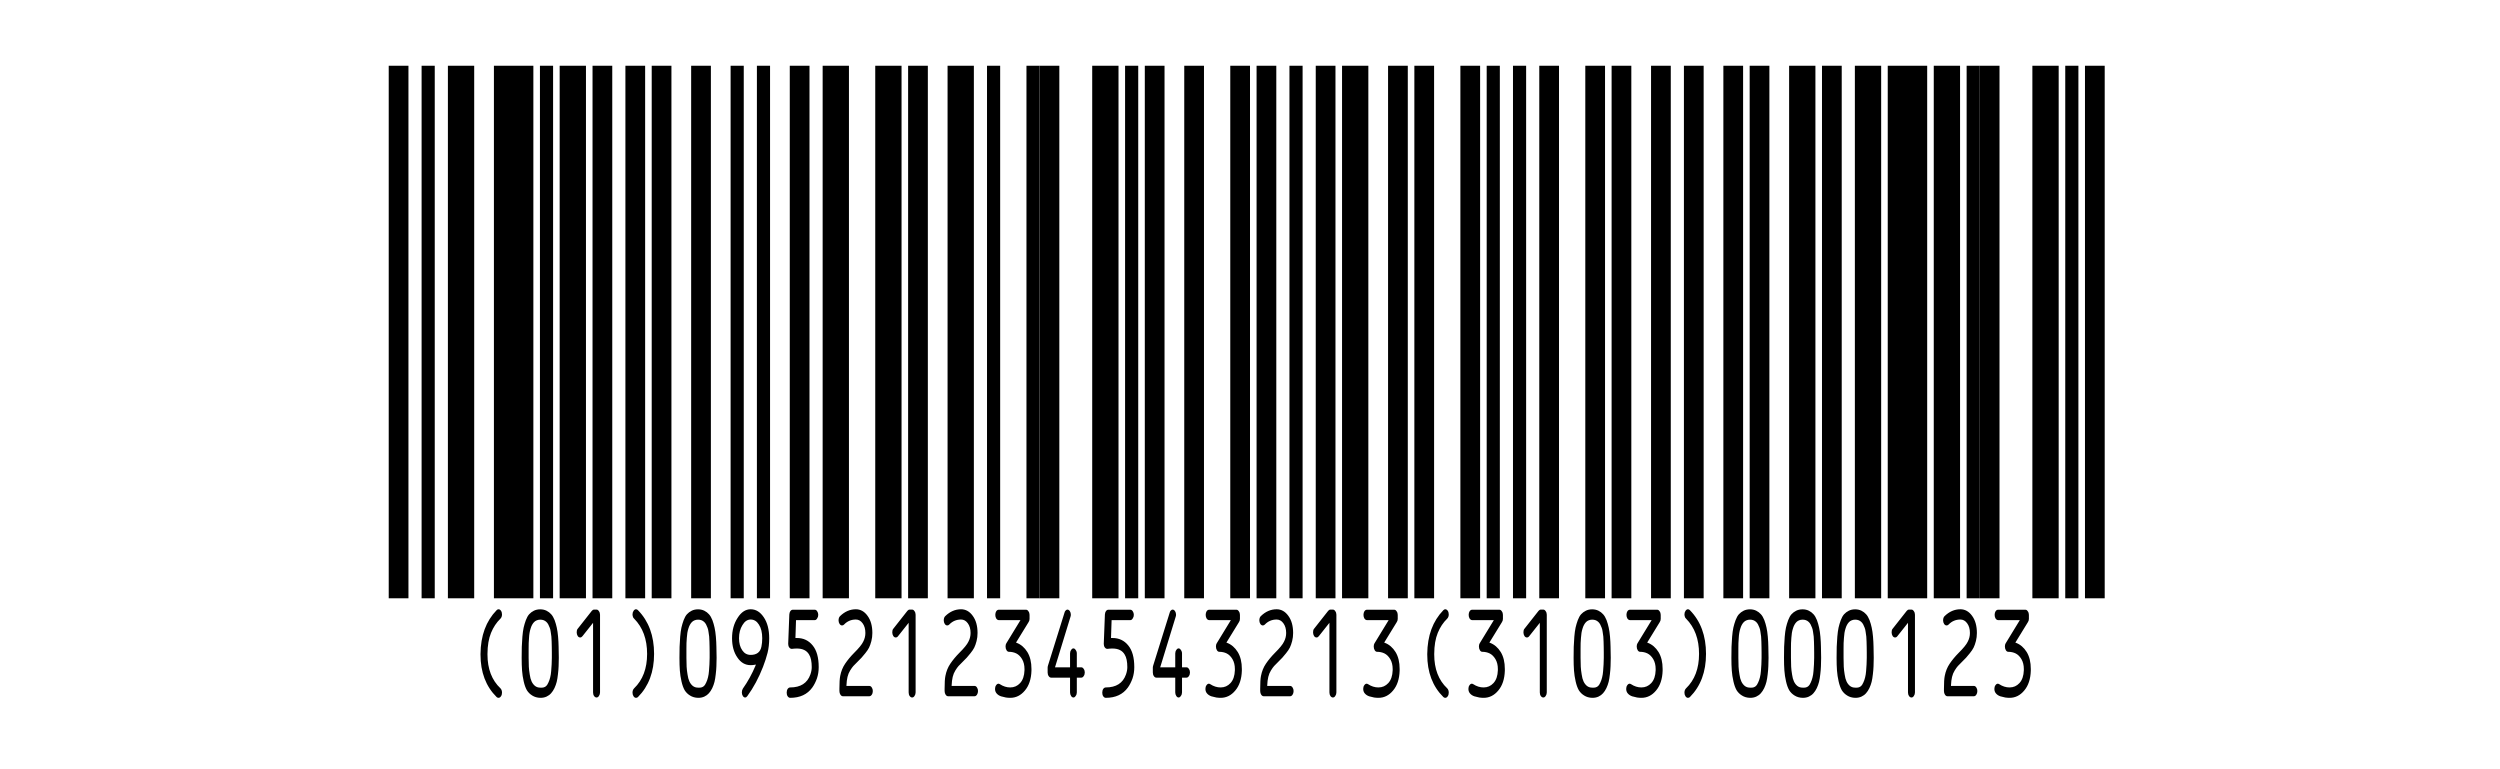
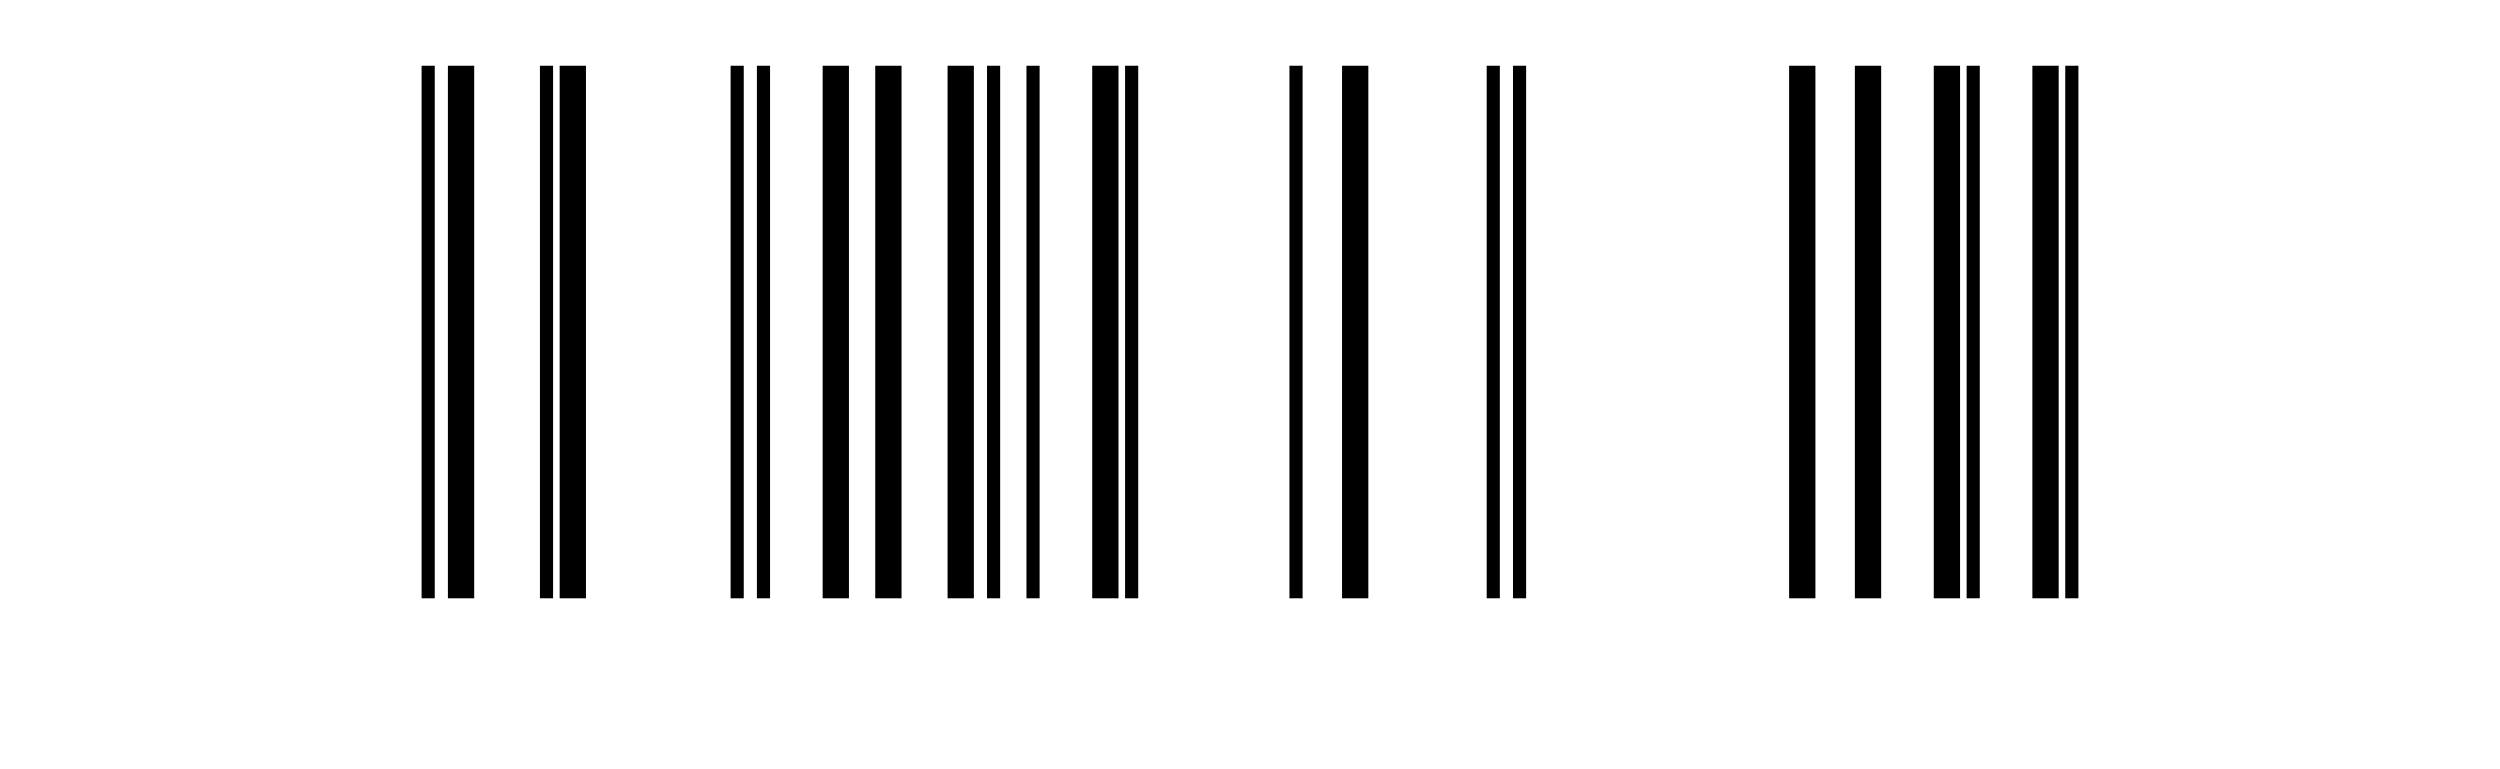
<svg xmlns="http://www.w3.org/2000/svg" viewBox="0 0 282 117" width="260" height="80">
-   <rect width="100%" height="100%" fill="#ffffff" />
-   <path stroke="#000000" stroke-width="3" d="M11.50 91L11.50 10M42.50 91L42.50 10M47.50 91L47.50 10M51.50 91L51.50 10M57.50 91L57.50 10M72.50 91L72.50 10M90.50 91L90.50 10M110.50 91L110.50 10M126.50 91L126.50 10M132.50 91L132.50 10M139.50 91L139.50 10M143.50 91L143.50 10M152.50 91L152.50 10M163.50 91L163.50 10M167.50 91L167.50 10M174.50 91L174.50 10M186.50 91L186.50 10M193.50 91L193.50 10M197.50 91L197.50 10M203.50 91L203.50 10M208.50 91L208.50 10M214.50 91L214.50 10M218.50 91L218.50 10M229.50 91L229.50 10M253.50 91L253.50 10M269.50 91L269.50 10" />
  <path stroke="#000000" stroke-width="2" d="M16 91L16 10M34 91L34 10M63 91L63 10M67 91L67 10M85 91L85 10M87 91L87 10M102 91L102 10M108 91L108 10M123 91L123 10M148 91L148 10M178 91L178 10M182 91L182 10M251 91L251 10M266 91L266 10" />
  <path stroke="#000000" stroke-width="4" d="M21 91L21 10M38 91L38 10M78 91L78 10M97 91L97 10M119 91L119 10M157 91L157 10M225 91L225 10M235 91L235 10M247 91L247 10M262 91L262 10" />
-   <path stroke="#000000" stroke-width="6" d="M29 91L29 10M241 91L241 10" />
-   <path d="M23.96 99.56L23.96 99.46Q24.00 95.29 26.41 92.81Q26.54 92.67 26.70 92.67Q26.91 92.67 27.07 92.89Q27.23 93.12 27.23 93.45Q27.23 93.85 27.00 94.09Q26.08 94.98 25.56 96.26Q25.03 97.56 25.02 99.46L25.02 99.54Q25.02 102.84 27.00 104.70Q27.23 104.94 27.23 105.36Q27.23 105.69 27.07 105.91Q26.91 106.14 26.70 106.14Q26.54 106.14 26.41 106.02Q23.96 103.59 23.96 99.56ZM33.09 106.14L33.05 106.14Q32.35 106.12 31.83 105.79Q31.32 105.48 31.01 104.98Q30.71 104.45 30.53 103.64Q30.34 102.82 30.28 101.99Q30.22 101.17 30.22 100.06Q30.22 99.07 30.24 98.38Q30.26 97.67 30.33 96.85Q30.40 96.02 30.52 95.46Q30.65 94.89 30.86 94.32Q31.07 93.76 31.36 93.43Q31.66 93.10 32.08 92.89Q32.50 92.68 33.05 92.68Q33.57 92.68 34.00 92.89Q34.42 93.10 34.71 93.43Q35.01 93.76 35.23 94.32Q35.44 94.89 35.56 95.46Q35.69 96.04 35.76 96.85Q35.83 97.67 35.84 98.38Q35.87 99.09 35.87 100.06Q35.87 100.76 35.84 101.33Q35.82 101.89 35.74 102.55Q35.67 103.21 35.55 103.71Q35.43 104.19 35.21 104.66Q34.98 105.13 34.70 105.44Q34.42 105.76 34.01 105.95Q33.60 106.14 33.09 106.14M31.28 98.64L31.28 100.06Q31.28 100.84 31.31 101.40Q31.34 101.96 31.45 102.60Q31.54 103.24 31.73 103.64Q31.92 104.06 32.25 104.33Q32.58 104.59 33.05 104.59L33.29 104.59Q33.62 104.59 33.88 104.40Q34.14 104.19 34.29 103.81Q34.46 103.45 34.56 103.03Q34.67 102.60 34.71 102.06Q34.77 101.50 34.78 101.05Q34.81 100.60 34.81 100.06L34.81 99.26Q34.81 98.73 34.80 98.41Q34.80 98.08 34.78 97.60Q34.77 97.09 34.74 96.82Q34.70 96.52 34.64 96.12Q34.59 95.72 34.49 95.48Q34.40 95.24 34.27 94.98Q34.13 94.72 33.96 94.58Q33.79 94.42 33.55 94.33Q33.33 94.25 33.05 94.25Q32.75 94.25 32.52 94.35Q32.29 94.44 32.12 94.61Q31.94 94.79 31.80 95.05Q31.67 95.29 31.58 95.60Q31.48 95.90 31.42 96.26Q31.36 96.61 31.34 97.01Q31.32 97.39 31.29 97.81Q31.28 98.21 31.28 98.64ZM38.74 96.73Q38.59 96.49 38.59 96.17Q38.59 95.81 38.74 95.64L40.89 92.91Q41.05 92.72 41.23 92.72L41.61 92.72Q41.82 92.72 41.97 92.96Q42.14 93.19 42.14 93.50L42.14 105.31Q42.14 105.62 41.97 105.86Q41.82 106.09 41.61 106.09Q41.40 106.09 41.23 105.86Q41.08 105.64 41.08 105.31L41.08 94.73L39.47 96.76Q39.32 96.96 39.12 96.96Q38.89 96.96 38.74 96.73ZM47.08 105.36Q47.08 104.94 47.32 104.70Q49.30 102.79 49.30 99.46Q49.30 96.09 47.32 94.09L47.31 94.07Q47.22 94.04 47.15 93.83Q47.08 93.62 47.08 93.45Q47.08 93.14 47.24 92.91Q47.40 92.67 47.61 92.67Q47.78 92.67 47.91 92.81Q50.36 95.31 50.36 99.46Q50.36 103.55 47.91 106.02Q47.78 106.14 47.61 106.14Q47.40 106.14 47.24 105.91Q47.08 105.67 47.08 105.36ZM57.09 106.14L57.05 106.14Q56.35 106.12 55.83 105.79Q55.32 105.48 55.01 104.98Q54.71 104.45 54.53 103.64Q54.34 102.82 54.28 101.99Q54.22 101.17 54.22 100.06Q54.22 99.07 54.24 98.38Q54.26 97.67 54.33 96.85Q54.40 96.02 54.52 95.46Q54.65 94.89 54.86 94.32Q55.07 93.76 55.36 93.43Q55.66 93.10 56.08 92.89Q56.50 92.68 57.05 92.68Q57.57 92.68 58.00 92.89Q58.42 93.10 58.71 93.43Q59.01 93.76 59.23 94.32Q59.44 94.89 59.56 95.46Q59.69 96.04 59.76 96.85Q59.83 97.67 59.84 98.38Q59.87 99.09 59.87 100.06Q59.87 100.76 59.84 101.33Q59.82 101.89 59.74 102.55Q59.67 103.21 59.55 103.71Q59.43 104.19 59.21 104.66Q58.98 105.13 58.70 105.44Q58.42 105.76 58.01 105.95Q57.60 106.14 57.09 106.14M55.28 98.64L55.28 100.06Q55.28 100.84 55.31 101.40Q55.34 101.96 55.45 102.60Q55.54 103.24 55.73 103.64Q55.92 104.06 56.25 104.33Q56.58 104.59 57.05 104.59L57.29 104.59Q57.62 104.59 57.88 104.40Q58.14 104.19 58.29 103.81Q58.46 103.45 58.56 103.03Q58.67 102.60 58.71 102.06Q58.77 101.50 58.78 101.05Q58.81 100.60 58.81 100.06L58.81 99.26Q58.81 98.73 58.80 98.41Q58.80 98.08 58.78 97.60Q58.77 97.09 58.74 96.82Q58.70 96.52 58.64 96.12Q58.59 95.72 58.49 95.48Q58.40 95.24 58.27 94.98Q58.13 94.72 57.96 94.58Q57.79 94.42 57.55 94.33Q57.33 94.25 57.05 94.25Q56.75 94.25 56.52 94.35Q56.29 94.44 56.12 94.61Q55.94 94.79 55.80 95.05Q55.67 95.29 55.58 95.60Q55.48 95.90 55.42 96.26Q55.36 96.61 55.34 97.01Q55.32 97.39 55.29 97.81Q55.28 98.21 55.28 98.64ZM63.80 95.08Q63.28 95.91 63.28 97.08Q63.28 98.21 63.78 98.92Q64.25 99.61 65.05 99.61Q66.44 99.61 66.69 98.34Q66.81 97.77 66.81 97.08Q66.81 95.78 66.31 95.01Q65.83 94.23 65.05 94.23Q64.30 94.23 63.80 95.08M63.02 99.99Q62.22 98.83 62.22 97.08Q62.22 95.27 63.07 93.97Q63.89 92.67 65.05 92.67Q66.23 92.67 67.04 93.88Q67.87 95.10 67.87 97.08Q67.87 98.31 67.62 99.30Q67.37 100.29 66.93 101.43Q65.95 103.95 64.54 105.88Q64.39 106.09 64.21 106.09Q64.01 106.09 63.86 105.86Q63.71 105.64 63.71 105.31Q63.71 104.98 63.87 104.73Q64.99 103.15 65.79 101.24L65.84 101.07L65.73 101.10Q65.42 101.17 65.05 101.17Q63.80 101.17 63.02 99.99ZM70.68 105.91Q70.53 105.69 70.53 105.36Q70.53 105.01 70.68 104.78Q70.85 104.56 71.06 104.56Q73.43 104.56 74.13 102.60Q74.34 102.01 74.34 101.47Q74.34 100.20 73.94 99.56Q73.41 98.64 72.08 98.64Q71.72 98.64 71.34 98.69L71.29 98.69Q71.08 98.69 70.92 98.48Q70.76 98.26 70.76 97.95L70.76 97.89L70.93 93.47Q70.95 93.15 71.09 92.95Q71.25 92.74 71.46 92.74L74.80 92.74Q75.02 92.74 75.17 92.98Q75.33 93.21 75.33 93.52Q75.33 93.83 75.16 94.07Q75.01 94.32 74.80 94.32L71.95 94.32L71.86 97.04L72.08 97.04Q73.57 97.04 74.48 98.17Q75.40 99.28 75.40 101.47Q75.40 102.39 75.13 103.19Q74.84 104.00 74.42 104.58Q73.29 106.14 71.06 106.14Q70.85 106.14 70.68 105.91M71.33 98.69Q71.33 98.69 71.34 98.69Q71.34 98.69 71.33 98.69ZM78.58 94.91Q78.42 94.66 78.42 94.37Q78.42 93.93 78.65 93.71Q79.72 92.67 81.05 92.67Q82.11 92.67 82.83 93.67Q83.56 94.66 83.56 96.28Q83.56 96.92 83.41 97.51Q83.25 98.12 83.06 98.50Q82.87 98.88 82.49 99.35Q82.11 99.82 81.92 100.03Q81.73 100.24 81.32 100.64Q80.87 101.07 80.67 101.30Q80.47 101.52 80.19 101.97Q79.91 102.41 79.78 102.96Q79.65 103.50 79.62 104.25L79.62 104.33L83.10 104.33Q83.33 104.33 83.48 104.58Q83.63 104.80 83.63 105.11Q83.63 105.43 83.47 105.67Q83.31 105.90 83.10 105.90L79.08 105.90Q78.87 105.90 78.71 105.67Q78.55 105.43 78.55 105.11L78.55 104.75Q78.55 103.40 78.67 102.81Q78.87 101.76 79.42 100.95Q79.98 100.12 80.77 99.32Q81.88 98.22 82.17 97.60Q82.50 96.97 82.50 96.28Q82.50 95.36 82.07 94.79Q81.66 94.23 81.05 94.23Q79.99 94.23 79.26 94.99Q79.13 95.13 78.95 95.13Q78.74 95.13 78.58 94.91ZM86.74 96.73Q86.59 96.49 86.59 96.17Q86.59 95.81 86.74 95.64L88.89 92.91Q89.05 92.72 89.23 92.72L89.61 92.72Q89.82 92.72 89.97 92.96Q90.14 93.19 90.14 93.50L90.14 105.31Q90.14 105.62 89.97 105.86Q89.82 106.09 89.61 106.09Q89.40 106.09 89.23 105.86Q89.08 105.64 89.08 105.31L89.08 94.73L87.47 96.76Q87.32 96.96 87.12 96.96Q86.89 96.96 86.74 96.73ZM94.58 94.91Q94.42 94.66 94.42 94.37Q94.42 93.93 94.65 93.71Q95.72 92.67 97.05 92.67Q98.11 92.67 98.83 93.67Q99.56 94.66 99.56 96.28Q99.56 96.92 99.41 97.51Q99.25 98.12 99.06 98.50Q98.87 98.88 98.49 99.35Q98.11 99.82 97.92 100.03Q97.73 100.24 97.32 100.64Q96.87 101.07 96.67 101.30Q96.47 101.52 96.19 101.97Q95.91 102.41 95.78 102.96Q95.65 103.50 95.62 104.25L95.62 104.33L99.10 104.33Q99.33 104.33 99.48 104.58Q99.63 104.80 99.63 105.11Q99.63 105.43 99.47 105.67Q99.31 105.90 99.10 105.90L95.08 105.90Q94.87 105.90 94.71 105.67Q94.55 105.43 94.55 105.11L94.55 104.75Q94.55 103.40 94.67 102.81Q94.87 101.76 95.42 100.95Q95.98 100.12 96.77 99.32Q97.88 98.22 98.17 97.60Q98.50 96.97 98.50 96.28Q98.50 95.36 98.07 94.79Q97.66 94.23 97.05 94.23Q95.99 94.23 95.26 94.99Q95.13 95.13 94.95 95.13Q94.74 95.13 94.58 94.91ZM102.47 105.48Q102.22 105.20 102.22 104.78Q102.22 104.45 102.38 104.23Q102.54 103.99 102.75 103.99Q102.82 103.99 102.95 104.06Q103.71 104.56 104.53 104.56Q105.42 104.56 106.03 103.90Q106.66 103.22 106.70 101.94L106.70 101.76Q106.70 100.88 106.33 100.25Q105.97 99.65 105.46 99.39Q104.95 99.14 104.33 99.14Q104.13 99.14 103.98 98.92Q103.82 98.67 103.82 98.34Q103.82 98.03 103.93 97.86L106.09 94.32L102.79 94.32Q102.58 94.32 102.41 94.09Q102.26 93.85 102.26 93.52Q102.26 93.19 102.41 92.96Q102.57 92.74 102.79 92.74L106.94 92.74Q107.15 92.74 107.30 92.98Q107.47 93.21 107.47 93.52L107.47 94.14Q107.47 94.42 107.30 94.66L105.41 97.74L105.50 97.77Q106.50 98.15 107.14 99.18Q107.76 100.20 107.76 101.75L107.76 102.02Q107.70 103.92 106.76 105.03Q105.84 106.14 104.53 106.14Q104.20 106.14 103.87 106.09Q103.54 106.03 103.13 105.91Q102.72 105.77 102.47 105.48ZM110.38 102.84Q110.22 102.61 110.22 102.28L110.22 101.54Q110.22 101.40 110.28 101.21L112.79 93.17Q112.83 92.98 112.96 92.86Q113.09 92.72 113.23 92.72Q113.44 92.72 113.60 92.96Q113.75 93.19 113.75 93.50Q113.75 93.67 113.69 93.83L111.34 101.50L113.63 101.50L113.63 99.40Q113.63 99.09 113.79 98.87Q113.94 98.62 114.14 98.62Q114.34 98.62 114.49 98.87Q114.66 99.09 114.66 99.40L114.66 101.50L115.34 101.50Q115.56 101.50 115.71 101.75Q115.87 101.97 115.87 102.28Q115.87 102.60 115.70 102.84Q115.55 103.07 115.34 103.07L114.66 103.07L114.66 105.31Q114.66 105.62 114.49 105.84Q114.34 106.09 114.14 106.09Q113.94 106.09 113.79 105.86Q113.63 105.62 113.63 105.31L113.63 103.07L110.75 103.07Q110.54 103.07 110.38 102.84ZM118.68 105.91Q118.53 105.69 118.53 105.36Q118.53 105.01 118.68 104.78Q118.85 104.56 119.06 104.56Q121.43 104.56 122.13 102.60Q122.34 102.01 122.34 101.47Q122.34 100.20 121.94 99.56Q121.41 98.64 120.08 98.64Q119.72 98.64 119.34 98.69L119.29 98.69Q119.08 98.69 118.92 98.48Q118.76 98.26 118.76 97.95L118.76 97.89L118.93 93.47Q118.95 93.15 119.09 92.95Q119.25 92.74 119.46 92.74L122.80 92.74Q123.02 92.74 123.17 92.98Q123.33 93.21 123.33 93.52Q123.33 93.83 123.16 94.07Q123.01 94.32 122.80 94.32L119.95 94.32L119.86 97.04L120.08 97.04Q121.57 97.04 122.48 98.17Q123.40 99.28 123.40 101.47Q123.40 102.39 123.13 103.19Q122.84 104.00 122.42 104.58Q121.29 106.14 119.06 106.14Q118.85 106.14 118.68 105.91M119.33 98.69Q119.33 98.69 119.34 98.69Q119.34 98.69 119.33 98.69ZM126.38 102.84Q126.22 102.61 126.22 102.28L126.22 101.54Q126.22 101.40 126.28 101.21L128.79 93.17Q128.83 92.98 128.96 92.86Q129.09 92.72 129.23 92.72Q129.44 92.72 129.60 92.96Q129.75 93.19 129.75 93.50Q129.75 93.67 129.69 93.83L127.34 101.50L129.63 101.50L129.63 99.40Q129.63 99.09 129.79 98.87Q129.94 98.62 130.14 98.62Q130.34 98.62 130.49 98.87Q130.66 99.09 130.66 99.40L130.66 101.50L131.34 101.50Q131.56 101.50 131.71 101.75Q131.87 101.97 131.87 102.28Q131.87 102.60 131.70 102.84Q131.55 103.07 131.34 103.07L130.66 103.07L130.66 105.31Q130.66 105.62 130.49 105.84Q130.34 106.09 130.14 106.09Q129.94 106.09 129.79 105.86Q129.63 105.62 129.63 105.31L129.63 103.07L126.75 103.07Q126.54 103.07 126.38 102.84ZM134.47 105.48Q134.22 105.20 134.22 104.78Q134.22 104.45 134.38 104.23Q134.54 103.99 134.75 103.99Q134.82 103.99 134.95 104.06Q135.71 104.56 136.53 104.56Q137.42 104.56 138.03 103.90Q138.66 103.22 138.70 101.94L138.70 101.76Q138.70 100.88 138.33 100.25Q137.97 99.65 137.46 99.39Q136.95 99.14 136.33 99.14Q136.13 99.14 135.98 98.92Q135.82 98.67 135.82 98.34Q135.82 98.03 135.93 97.86L138.09 94.32L134.79 94.32Q134.58 94.32 134.41 94.09Q134.26 93.85 134.26 93.52Q134.26 93.19 134.41 92.96Q134.57 92.74 134.79 92.74L138.94 92.74Q139.15 92.74 139.30 92.98Q139.47 93.21 139.47 93.52L139.47 94.14Q139.47 94.42 139.30 94.66L137.41 97.74L137.50 97.77Q138.50 98.15 139.14 99.18Q139.76 100.20 139.76 101.75L139.76 102.02Q139.70 103.92 138.76 105.03Q137.84 106.14 136.53 106.14Q136.20 106.14 135.87 106.09Q135.54 106.03 135.13 105.91Q134.72 105.77 134.47 105.48ZM142.58 94.91Q142.42 94.66 142.42 94.37Q142.42 93.93 142.65 93.71Q143.72 92.67 145.05 92.67Q146.11 92.67 146.83 93.67Q147.56 94.66 147.56 96.28Q147.56 96.92 147.41 97.51Q147.25 98.12 147.06 98.50Q146.87 98.88 146.49 99.35Q146.11 99.82 145.92 100.03Q145.73 100.24 145.32 100.64Q144.87 101.07 144.67 101.30Q144.47 101.52 144.19 101.97Q143.91 102.41 143.78 102.96Q143.65 103.50 143.62 104.25L143.62 104.33L147.10 104.33Q147.33 104.33 147.48 104.58Q147.63 104.80 147.63 105.11Q147.63 105.43 147.47 105.67Q147.31 105.90 147.10 105.90L143.08 105.90Q142.87 105.90 142.71 105.67Q142.55 105.43 142.55 105.11L142.55 104.75Q142.55 103.40 142.67 102.81Q142.87 101.76 143.42 100.95Q143.98 100.12 144.77 99.32Q145.88 98.22 146.17 97.60Q146.50 96.97 146.50 96.28Q146.50 95.36 146.07 94.79Q145.66 94.23 145.05 94.23Q143.99 94.23 143.26 94.99Q143.13 95.13 142.95 95.13Q142.74 95.13 142.58 94.91ZM150.74 96.73Q150.59 96.49 150.59 96.17Q150.59 95.81 150.74 95.64L152.89 92.91Q153.05 92.72 153.23 92.72L153.61 92.72Q153.82 92.72 153.97 92.96Q154.14 93.19 154.14 93.50L154.14 105.31Q154.14 105.62 153.97 105.86Q153.82 106.09 153.61 106.09Q153.40 106.09 153.23 105.86Q153.08 105.64 153.08 105.31L153.08 94.73L151.47 96.76Q151.32 96.96 151.12 96.96Q150.89 96.96 150.74 96.73ZM158.47 105.48Q158.22 105.20 158.22 104.78Q158.22 104.45 158.38 104.23Q158.54 103.99 158.75 103.99Q158.82 103.99 158.95 104.06Q159.71 104.56 160.53 104.56Q161.42 104.56 162.03 103.90Q162.66 103.22 162.70 101.94L162.70 101.76Q162.70 100.88 162.33 100.25Q161.97 99.65 161.46 99.39Q160.95 99.14 160.33 99.14Q160.13 99.14 159.98 98.92Q159.82 98.67 159.82 98.34Q159.82 98.03 159.93 97.86L162.09 94.32L158.79 94.32Q158.58 94.32 158.41 94.09Q158.26 93.85 158.26 93.52Q158.26 93.19 158.41 92.96Q158.57 92.74 158.79 92.74L162.94 92.74Q163.15 92.74 163.30 92.98Q163.47 93.21 163.47 93.52L163.47 94.14Q163.47 94.42 163.30 94.66L161.41 97.74L161.50 97.77Q162.50 98.15 163.14 99.18Q163.76 100.20 163.76 101.75L163.76 102.02Q163.70 103.92 162.76 105.03Q161.84 106.14 160.53 106.14Q160.20 106.14 159.87 106.09Q159.54 106.03 159.13 105.91Q158.72 105.77 158.47 105.48ZM167.96 99.56L167.96 99.46Q168.00 95.29 170.41 92.81Q170.54 92.67 170.70 92.67Q170.91 92.67 171.07 92.89Q171.23 93.12 171.23 93.45Q171.23 93.85 171.00 94.09Q170.08 94.98 169.56 96.26Q169.03 97.56 169.02 99.46L169.02 99.54Q169.02 102.84 171.00 104.70Q171.23 104.94 171.23 105.36Q171.23 105.69 171.07 105.91Q170.91 106.14 170.70 106.14Q170.54 106.14 170.41 106.02Q167.96 103.59 167.96 99.56ZM174.47 105.48Q174.22 105.20 174.22 104.78Q174.22 104.45 174.38 104.23Q174.54 103.99 174.75 103.99Q174.82 103.99 174.95 104.06Q175.71 104.56 176.53 104.56Q177.42 104.56 178.03 103.90Q178.66 103.22 178.70 101.94L178.70 101.76Q178.70 100.88 178.33 100.25Q177.97 99.65 177.46 99.39Q176.95 99.14 176.33 99.14Q176.13 99.14 175.98 98.92Q175.82 98.67 175.82 98.34Q175.82 98.03 175.93 97.86L178.09 94.32L174.79 94.32Q174.58 94.32 174.41 94.09Q174.26 93.85 174.26 93.52Q174.26 93.19 174.41 92.96Q174.57 92.74 174.79 92.74L178.94 92.74Q179.15 92.74 179.30 92.98Q179.47 93.21 179.47 93.52L179.47 94.14Q179.47 94.42 179.30 94.66L177.41 97.74L177.50 97.77Q178.50 98.15 179.14 99.18Q179.76 100.20 179.76 101.75L179.76 102.02Q179.70 103.92 178.76 105.03Q177.84 106.14 176.53 106.14Q176.20 106.14 175.87 106.09Q175.54 106.03 175.13 105.91Q174.72 105.77 174.47 105.48ZM182.74 96.73Q182.59 96.49 182.59 96.17Q182.59 95.81 182.74 95.64L184.89 92.91Q185.05 92.72 185.23 92.72L185.61 92.72Q185.82 92.72 185.97 92.96Q186.14 93.19 186.14 93.50L186.14 105.31Q186.14 105.62 185.97 105.86Q185.82 106.09 185.61 106.09Q185.40 106.09 185.23 105.86Q185.08 105.64 185.08 105.31L185.08 94.73L183.47 96.76Q183.32 96.96 183.12 96.96Q182.89 96.96 182.74 96.73ZM193.09 106.14L193.05 106.14Q192.35 106.12 191.83 105.79Q191.32 105.48 191.01 104.98Q190.71 104.45 190.53 103.64Q190.34 102.82 190.28 101.99Q190.22 101.17 190.22 100.06Q190.22 99.07 190.24 98.38Q190.26 97.67 190.33 96.85Q190.40 96.02 190.52 95.46Q190.65 94.89 190.86 94.32Q191.07 93.76 191.36 93.43Q191.66 93.10 192.08 92.89Q192.50 92.68 193.05 92.68Q193.57 92.68 194.00 92.89Q194.42 93.10 194.71 93.43Q195.01 93.76 195.23 94.32Q195.44 94.89 195.56 95.46Q195.69 96.04 195.76 96.85Q195.83 97.67 195.84 98.38Q195.87 99.09 195.87 100.06Q195.87 100.76 195.84 101.33Q195.82 101.89 195.74 102.55Q195.67 103.21 195.55 103.71Q195.43 104.19 195.21 104.66Q194.98 105.13 194.70 105.44Q194.42 105.76 194.01 105.95Q193.60 106.14 193.09 106.14M191.28 98.64L191.28 100.06Q191.28 100.84 191.31 101.40Q191.34 101.96 191.45 102.60Q191.54 103.24 191.73 103.64Q191.92 104.06 192.25 104.33Q192.58 104.59 193.05 104.59L193.29 104.59Q193.62 104.59 193.88 104.40Q194.14 104.19 194.29 103.81Q194.46 103.45 194.56 103.03Q194.67 102.60 194.71 102.06Q194.77 101.50 194.78 101.05Q194.81 100.60 194.81 100.06L194.81 99.26Q194.81 98.73 194.80 98.41Q194.80 98.08 194.78 97.60Q194.77 97.09 194.74 96.82Q194.70 96.52 194.64 96.12Q194.59 95.72 194.49 95.48Q194.40 95.24 194.27 94.98Q194.13 94.72 193.96 94.58Q193.79 94.42 193.55 94.33Q193.33 94.25 193.05 94.25Q192.75 94.25 192.52 94.35Q192.29 94.44 192.12 94.61Q191.94 94.79 191.80 95.05Q191.67 95.29 191.58 95.60Q191.48 95.90 191.42 96.26Q191.36 96.61 191.34 97.01Q191.32 97.39 191.29 97.81Q191.28 98.21 191.28 98.64ZM198.47 105.48Q198.22 105.20 198.22 104.78Q198.22 104.45 198.38 104.23Q198.54 103.99 198.75 103.99Q198.82 103.99 198.95 104.06Q199.71 104.56 200.53 104.56Q201.42 104.56 202.03 103.90Q202.66 103.22 202.70 101.94L202.70 101.76Q202.70 100.88 202.33 100.25Q201.97 99.65 201.46 99.39Q200.95 99.14 200.33 99.14Q200.13 99.14 199.98 98.92Q199.82 98.67 199.82 98.34Q199.82 98.03 199.93 97.86L202.09 94.32L198.79 94.32Q198.58 94.32 198.41 94.09Q198.26 93.85 198.26 93.52Q198.26 93.19 198.41 92.96Q198.57 92.74 198.79 92.74L202.94 92.74Q203.15 92.74 203.30 92.98Q203.47 93.21 203.47 93.52L203.47 94.14Q203.47 94.42 203.30 94.66L201.41 97.74L201.50 97.77Q202.50 98.15 203.14 99.18Q203.76 100.20 203.76 101.75L203.76 102.02Q203.70 103.92 202.76 105.03Q201.84 106.14 200.53 106.14Q200.20 106.14 199.87 106.09Q199.54 106.03 199.13 105.91Q198.72 105.77 198.47 105.48ZM207.08 105.36Q207.08 104.94 207.32 104.70Q209.30 102.79 209.30 99.46Q209.30 96.09 207.32 94.09L207.31 94.07Q207.22 94.04 207.15 93.83Q207.08 93.62 207.08 93.45Q207.08 93.14 207.24 92.91Q207.40 92.67 207.61 92.67Q207.78 92.67 207.91 92.81Q210.36 95.31 210.36 99.46Q210.36 103.55 207.91 106.02Q207.78 106.14 207.61 106.14Q207.40 106.14 207.24 105.91Q207.08 105.67 207.08 105.36ZM217.09 106.14L217.05 106.14Q216.35 106.12 215.83 105.79Q215.32 105.48 215.01 104.98Q214.71 104.45 214.53 103.64Q214.34 102.82 214.28 101.99Q214.22 101.17 214.22 100.06Q214.22 99.07 214.24 98.38Q214.26 97.67 214.33 96.85Q214.40 96.02 214.52 95.46Q214.65 94.89 214.86 94.32Q215.07 93.76 215.36 93.43Q215.66 93.10 216.08 92.89Q216.50 92.68 217.05 92.68Q217.57 92.68 218.00 92.89Q218.42 93.10 218.71 93.43Q219.01 93.76 219.23 94.32Q219.44 94.89 219.56 95.46Q219.69 96.04 219.76 96.85Q219.83 97.67 219.84 98.38Q219.87 99.09 219.87 100.06Q219.87 100.76 219.84 101.33Q219.82 101.89 219.74 102.55Q219.67 103.21 219.55 103.71Q219.43 104.19 219.21 104.66Q218.98 105.13 218.70 105.44Q218.42 105.76 218.01 105.95Q217.60 106.14 217.09 106.14M215.28 98.64L215.28 100.06Q215.28 100.84 215.31 101.40Q215.34 101.96 215.45 102.60Q215.54 103.24 215.73 103.64Q215.92 104.06 216.25 104.33Q216.58 104.59 217.05 104.59L217.29 104.59Q217.62 104.59 217.88 104.40Q218.14 104.19 218.29 103.81Q218.46 103.45 218.56 103.03Q218.67 102.60 218.71 102.06Q218.77 101.50 218.78 101.05Q218.81 100.60 218.81 100.06L218.81 99.26Q218.81 98.73 218.80 98.41Q218.80 98.08 218.78 97.60Q218.77 97.09 218.74 96.82Q218.70 96.52 218.64 96.12Q218.59 95.72 218.49 95.48Q218.40 95.24 218.27 94.98Q218.13 94.72 217.96 94.58Q217.79 94.42 217.55 94.33Q217.33 94.25 217.05 94.25Q216.75 94.25 216.52 94.35Q216.29 94.44 216.12 94.61Q215.94 94.79 215.80 95.05Q215.67 95.29 215.58 95.60Q215.48 95.90 215.42 96.26Q215.36 96.61 215.34 97.01Q215.32 97.39 215.29 97.81Q215.28 98.21 215.28 98.64ZM225.09 106.14L225.05 106.14Q224.35 106.12 223.83 105.79Q223.32 105.48 223.01 104.98Q222.71 104.45 222.53 103.64Q222.34 102.82 222.28 101.99Q222.22 101.17 222.22 100.06Q222.22 99.07 222.24 98.38Q222.26 97.67 222.33 96.85Q222.40 96.02 222.52 95.46Q222.65 94.89 222.86 94.32Q223.07 93.76 223.36 93.43Q223.66 93.10 224.08 92.89Q224.50 92.68 225.05 92.68Q225.57 92.68 226.00 92.89Q226.42 93.10 226.71 93.43Q227.01 93.76 227.23 94.32Q227.44 94.89 227.56 95.46Q227.69 96.04 227.76 96.85Q227.83 97.67 227.84 98.38Q227.87 99.09 227.87 100.06Q227.87 100.76 227.84 101.33Q227.82 101.89 227.74 102.55Q227.67 103.21 227.55 103.71Q227.43 104.19 227.21 104.66Q226.98 105.13 226.70 105.44Q226.42 105.76 226.01 105.95Q225.60 106.14 225.09 106.14M223.28 98.64L223.28 100.06Q223.28 100.84 223.31 101.40Q223.34 101.96 223.45 102.60Q223.54 103.24 223.73 103.64Q223.92 104.06 224.25 104.33Q224.58 104.59 225.05 104.59L225.29 104.59Q225.62 104.59 225.88 104.40Q226.14 104.19 226.29 103.81Q226.46 103.45 226.56 103.03Q226.67 102.60 226.71 102.06Q226.77 101.50 226.78 101.05Q226.81 100.60 226.81 100.06L226.81 99.26Q226.81 98.73 226.80 98.41Q226.80 98.08 226.78 97.60Q226.77 97.09 226.74 96.82Q226.70 96.52 226.64 96.12Q226.59 95.72 226.49 95.48Q226.40 95.24 226.27 94.98Q226.13 94.72 225.96 94.58Q225.79 94.42 225.55 94.33Q225.33 94.25 225.05 94.25Q224.75 94.25 224.52 94.35Q224.29 94.44 224.12 94.61Q223.94 94.79 223.80 95.05Q223.67 95.29 223.58 95.60Q223.48 95.90 223.42 96.26Q223.36 96.61 223.34 97.01Q223.32 97.39 223.29 97.81Q223.28 98.21 223.28 98.64ZM233.09 106.14L233.05 106.14Q232.35 106.12 231.83 105.79Q231.32 105.48 231.01 104.98Q230.71 104.45 230.53 103.64Q230.34 102.82 230.28 101.99Q230.22 101.17 230.22 100.06Q230.22 99.07 230.24 98.38Q230.26 97.67 230.33 96.85Q230.40 96.02 230.52 95.46Q230.65 94.89 230.86 94.32Q231.07 93.76 231.36 93.43Q231.66 93.10 232.08 92.89Q232.50 92.68 233.05 92.68Q233.57 92.68 234.00 92.89Q234.42 93.10 234.71 93.43Q235.01 93.76 235.23 94.32Q235.44 94.89 235.56 95.46Q235.69 96.04 235.76 96.85Q235.83 97.67 235.84 98.38Q235.87 99.09 235.87 100.06Q235.87 100.76 235.84 101.33Q235.82 101.89 235.74 102.55Q235.67 103.21 235.55 103.71Q235.43 104.19 235.21 104.66Q234.98 105.13 234.70 105.44Q234.42 105.76 234.01 105.95Q233.60 106.14 233.09 106.14M231.28 98.64L231.28 100.06Q231.28 100.84 231.31 101.40Q231.34 101.96 231.45 102.60Q231.54 103.24 231.73 103.64Q231.92 104.06 232.25 104.33Q232.58 104.59 233.05 104.59L233.29 104.59Q233.62 104.59 233.88 104.40Q234.14 104.19 234.29 103.81Q234.46 103.45 234.56 103.03Q234.67 102.60 234.71 102.06Q234.77 101.50 234.78 101.05Q234.81 100.60 234.81 100.06L234.81 99.26Q234.81 98.73 234.80 98.41Q234.80 98.08 234.78 97.60Q234.77 97.09 234.74 96.82Q234.70 96.52 234.64 96.12Q234.59 95.72 234.49 95.48Q234.40 95.24 234.27 94.98Q234.13 94.72 233.96 94.58Q233.79 94.42 233.55 94.33Q233.33 94.25 233.05 94.25Q232.75 94.25 232.52 94.35Q232.29 94.44 232.12 94.61Q231.94 94.79 231.80 95.05Q231.67 95.29 231.58 95.60Q231.48 95.90 231.42 96.26Q231.36 96.61 231.34 97.01Q231.32 97.39 231.29 97.81Q231.28 98.21 231.28 98.64ZM238.74 96.73Q238.59 96.49 238.59 96.17Q238.59 95.81 238.74 95.64L240.89 92.91Q241.05 92.72 241.23 92.72L241.61 92.72Q241.82 92.72 241.97 92.96Q242.14 93.19 242.14 93.50L242.14 105.31Q242.14 105.62 241.97 105.86Q241.82 106.09 241.61 106.09Q241.40 106.09 241.23 105.86Q241.08 105.64 241.08 105.31L241.08 94.73L239.47 96.76Q239.32 96.96 239.12 96.96Q238.89 96.96 238.74 96.73ZM246.58 94.91Q246.42 94.66 246.42 94.37Q246.42 93.93 246.65 93.71Q247.72 92.67 249.05 92.67Q250.11 92.67 250.83 93.67Q251.56 94.66 251.56 96.28Q251.56 96.92 251.41 97.51Q251.25 98.12 251.06 98.50Q250.87 98.88 250.49 99.35Q250.11 99.82 249.92 100.03Q249.73 100.24 249.32 100.64Q248.87 101.07 248.67 101.30Q248.47 101.52 248.19 101.97Q247.91 102.41 247.78 102.96Q247.65 103.50 247.62 104.25L247.62 104.33L251.10 104.33Q251.33 104.33 251.48 104.58Q251.63 104.80 251.63 105.11Q251.63 105.43 251.47 105.67Q251.31 105.90 251.10 105.90L247.08 105.90Q246.87 105.90 246.71 105.67Q246.55 105.43 246.55 105.11L246.55 104.75Q246.55 103.40 246.67 102.81Q246.87 101.76 247.42 100.95Q247.98 100.12 248.77 99.32Q249.88 98.22 250.17 97.60Q250.50 96.97 250.50 96.28Q250.50 95.36 250.07 94.79Q249.66 94.23 249.05 94.23Q247.99 94.23 247.26 94.99Q247.13 95.13 246.95 95.13Q246.74 95.13 246.58 94.91ZM254.47 105.48Q254.22 105.20 254.22 104.78Q254.22 104.45 254.38 104.23Q254.54 103.99 254.75 103.99Q254.82 103.99 254.95 104.06Q255.71 104.56 256.53 104.56Q257.42 104.56 258.03 103.90Q258.66 103.22 258.70 101.94L258.70 101.76Q258.70 100.88 258.33 100.25Q257.97 99.65 257.46 99.39Q256.95 99.14 256.33 99.14Q256.13 99.14 255.98 98.92Q255.82 98.67 255.82 98.34Q255.82 98.03 255.93 97.86L258.09 94.32L254.79 94.32Q254.58 94.32 254.41 94.09Q254.26 93.85 254.26 93.52Q254.26 93.19 254.41 92.96Q254.57 92.74 254.79 92.74L258.94 92.74Q259.15 92.74 259.30 92.98Q259.47 93.21 259.47 93.52L259.47 94.14Q259.47 94.42 259.30 94.66L257.41 97.74L257.50 97.77Q258.50 98.15 259.14 99.18Q259.76 100.20 259.76 101.75L259.76 102.02Q259.70 103.92 258.76 105.03Q257.84 106.14 256.53 106.14Q256.20 106.14 255.87 106.09Q255.54 106.03 255.13 105.91Q254.72 105.77 254.47 105.48Z" fill="#000000" />
</svg>